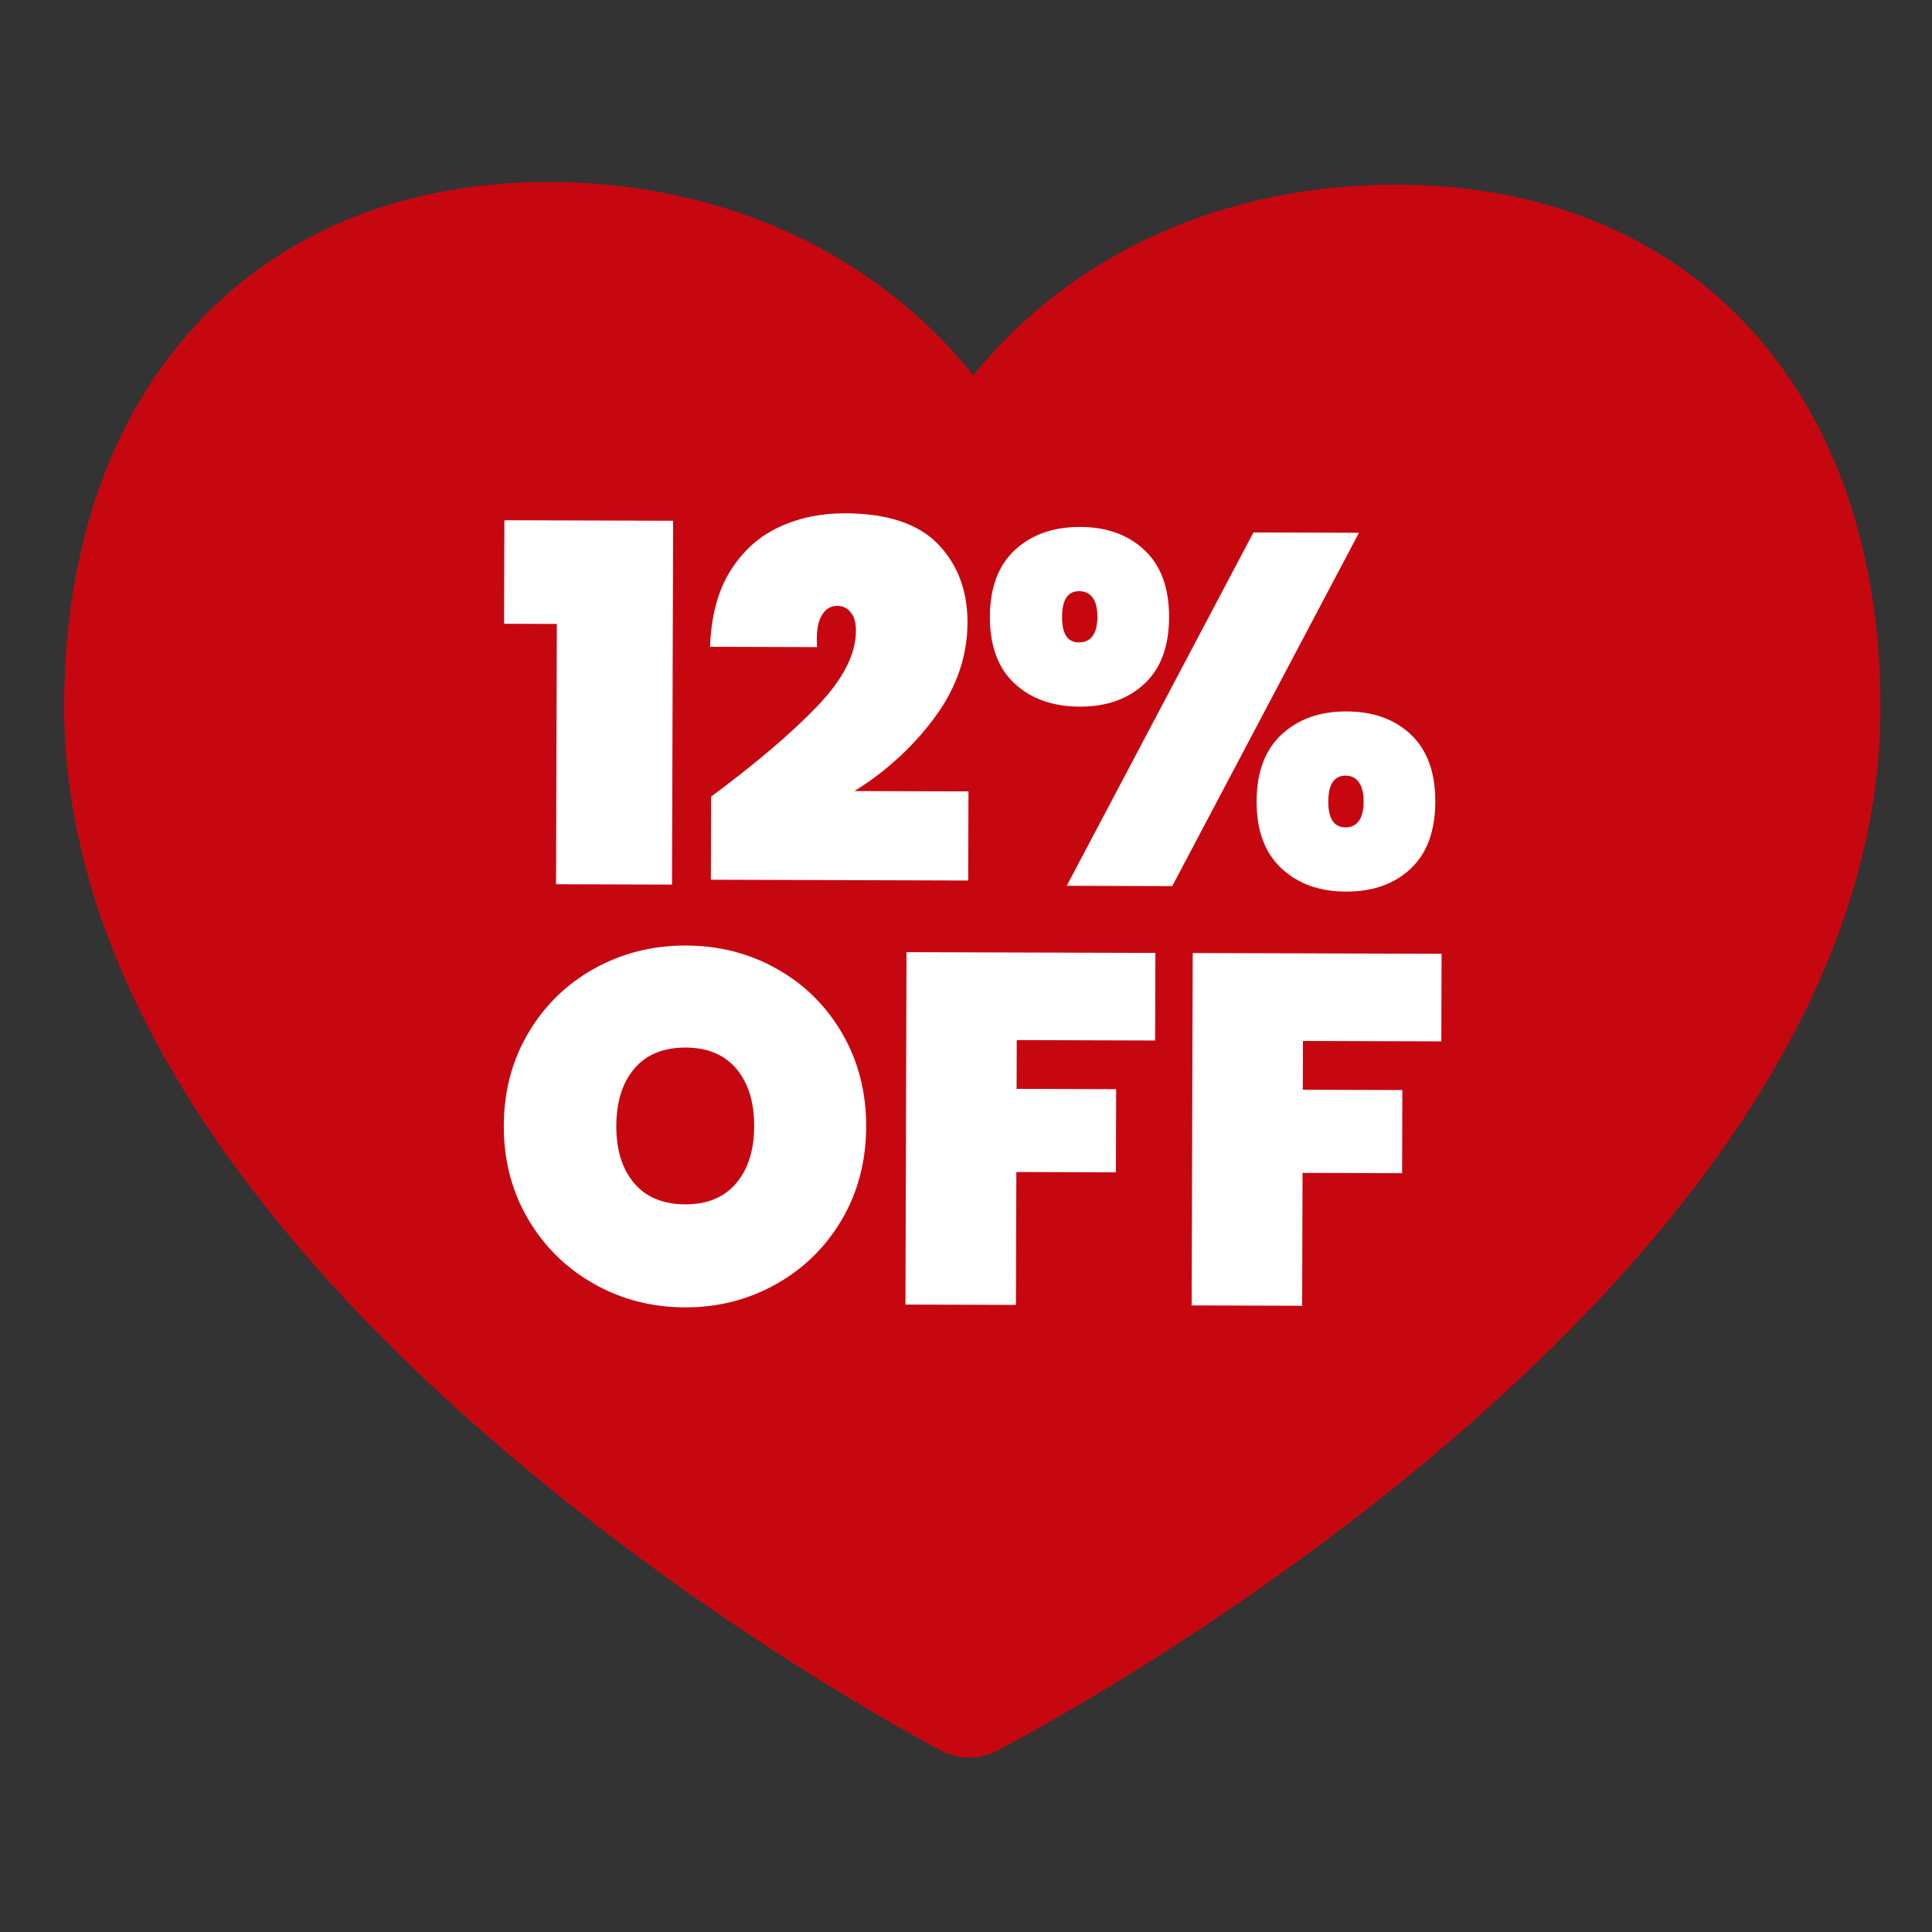
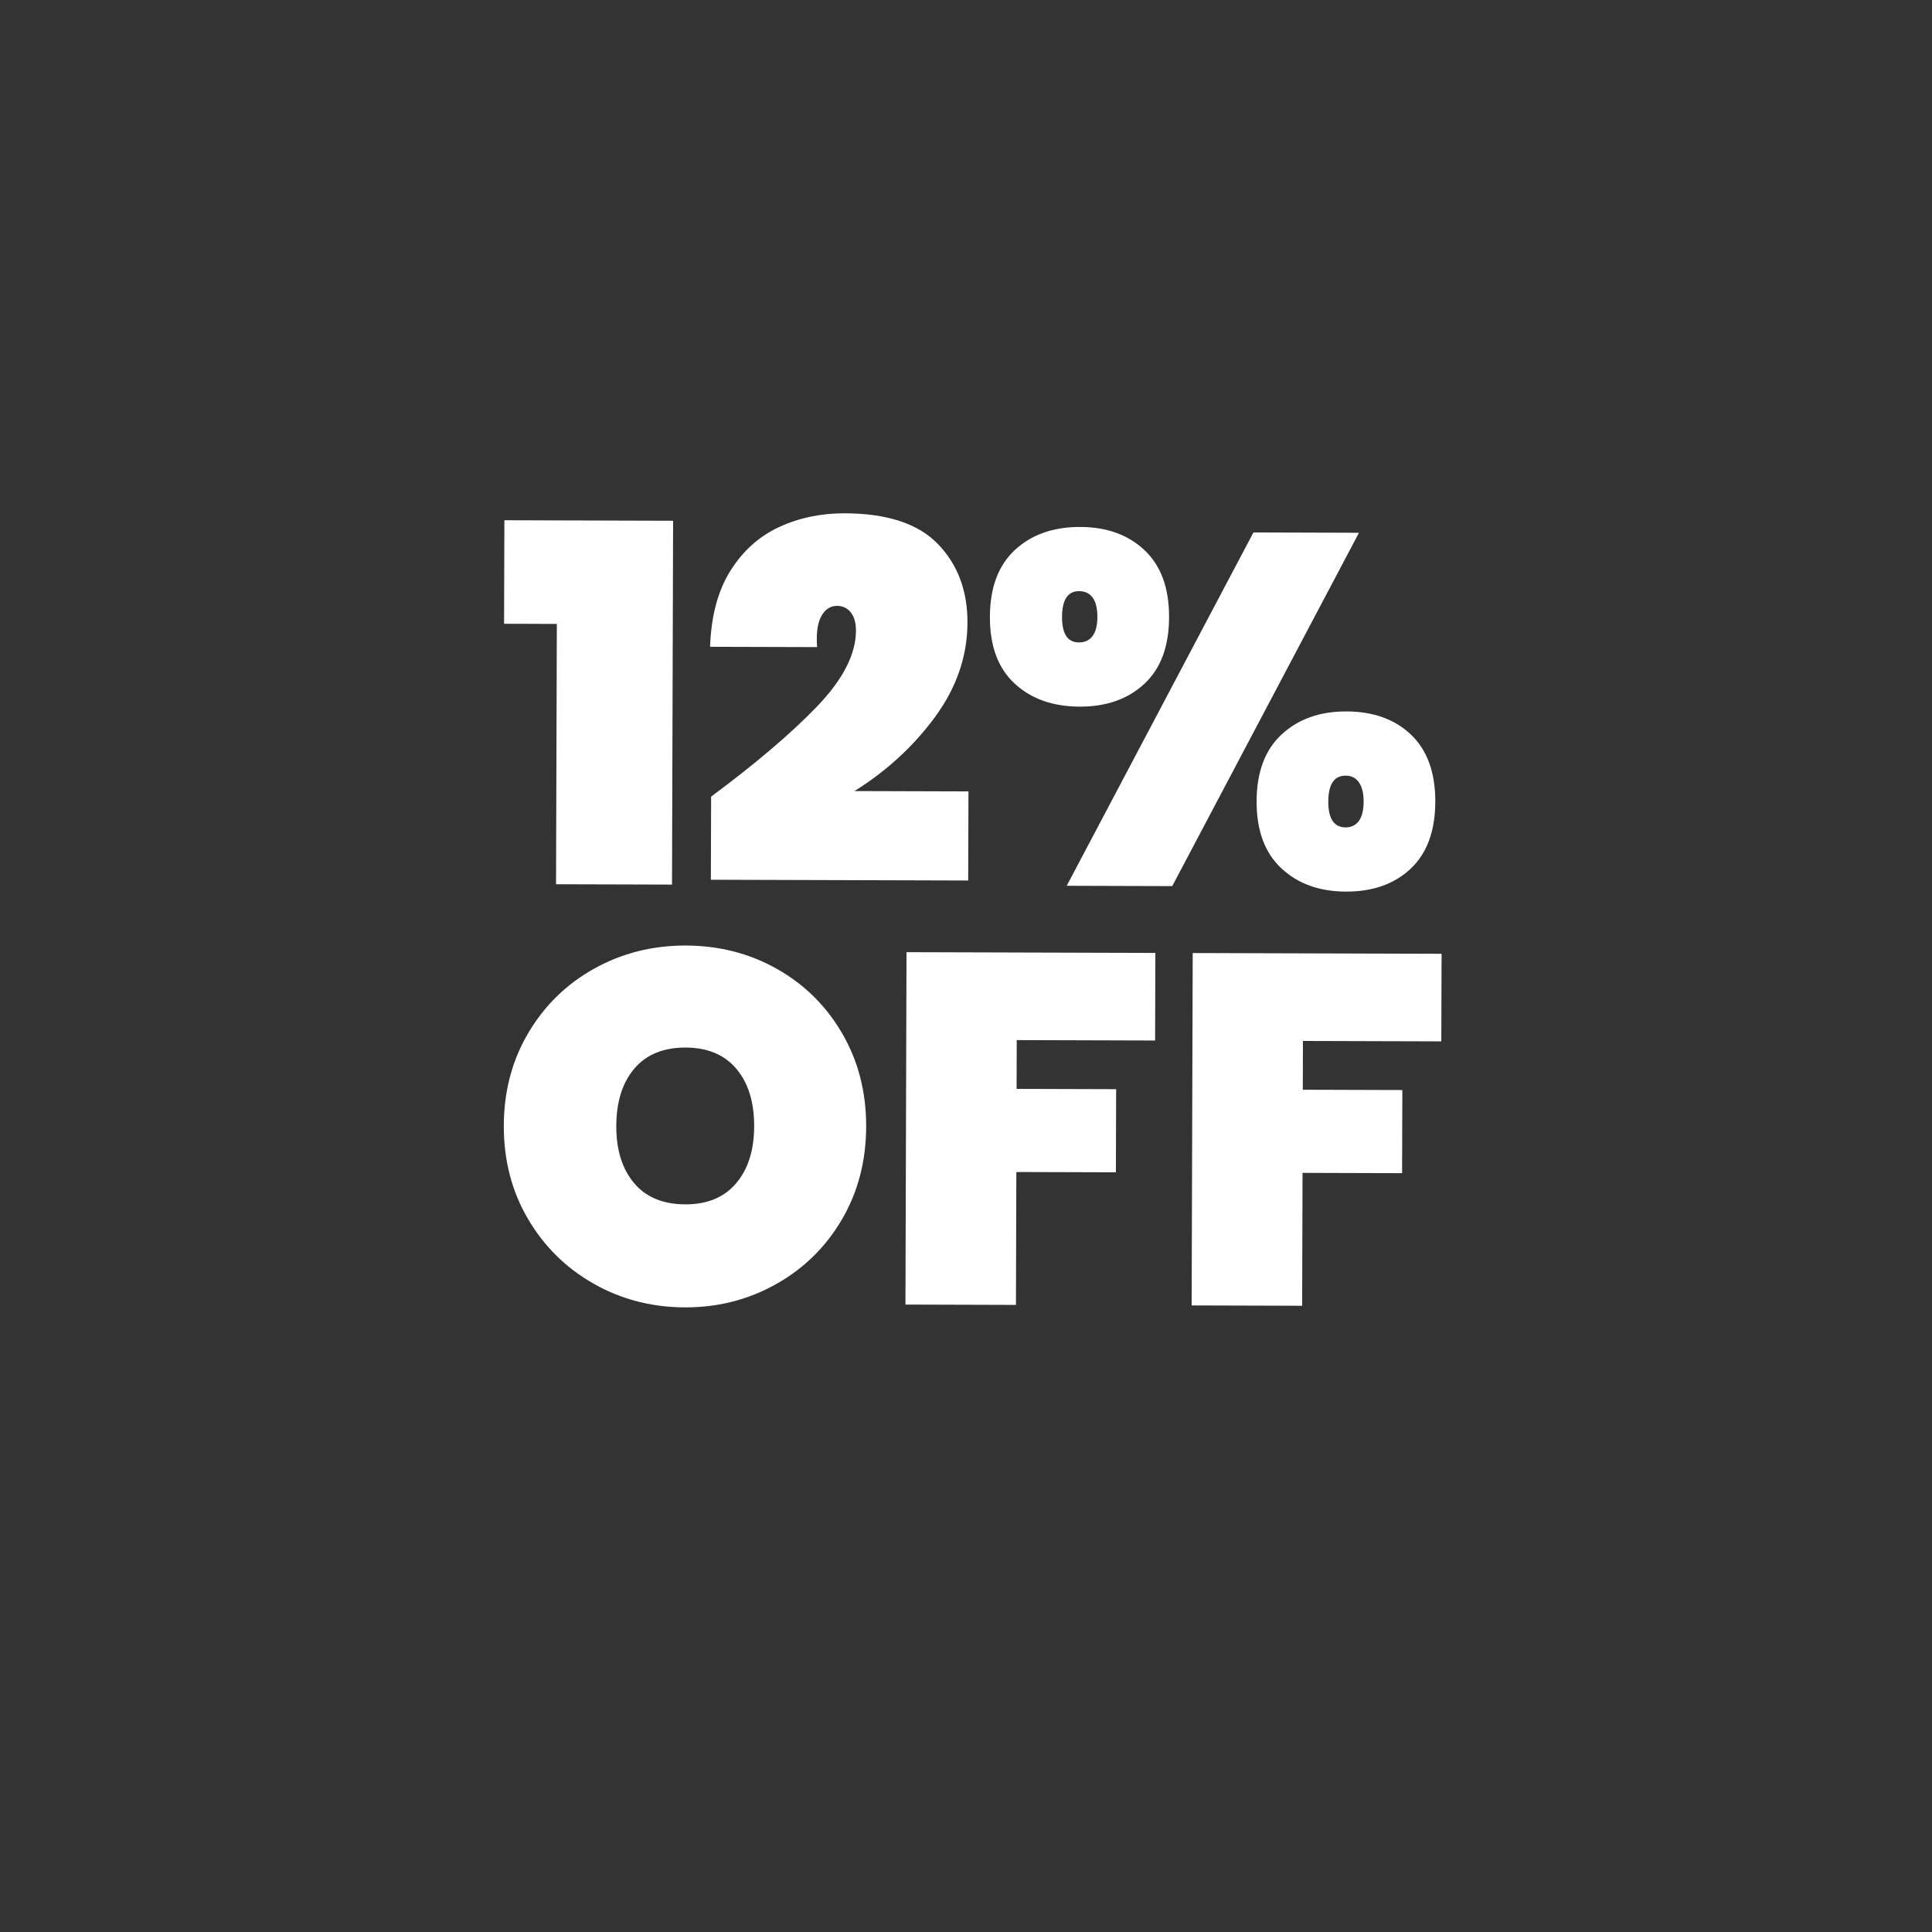
<svg xmlns="http://www.w3.org/2000/svg" id="Layer_1" data-name="Layer 1" viewBox="0 0 1080 1080">
  <rect x="0" y="0" width="1080" height="1080" fill="#333333" stroke="none" />
  <defs>
    <style>
      .cls-1 {
        fill: #fff;
      }

      .cls-2 {
        fill: #c70710;
      }
    </style>
  </defs>
-   <path class="cls-2" d="M541.75,982.52c-5.44-.02-10.69-1.3-15.58-3.85-20.09-10.58-491.27-262.2-490.3-584.91.53-177.86,107.12-292.48,271.57-291.99,97.18.29,182.09,39.89,236.64,108.04,54.78-67.83,140.11-106.91,237.29-106.62,164.44.49,270.34,115.76,269.8,293.61-.97,322.71-473.66,571.5-493.81,581.78-4.9,2.7-10.16,3.96-15.6,3.94h0Z" />
  <g>
-     <path class="cls-1" d="M281.78,348.69l.17-57.87,94.32.28-.61,203.39-64.83-.19.44-145.52-29.49-.09Z" />
+     <path class="cls-1" d="M281.78,348.69l.17-57.87,94.32.28-.61,203.39-64.83-.19.44-145.52-29.49-.09" />
    <path class="cls-1" d="M456.65,394.99c14.51-15.07,21.79-29.19,21.83-42.37.01-4.45-.95-7.89-2.89-10.3-1.94-2.41-4.49-3.63-7.64-3.64-3.71-.01-6.64,1.88-8.78,5.68-2.15,3.8-2.95,9.59-2.42,17.38l-59.82-.18c.61-17.25,4.41-31.43,11.4-42.54,6.99-11.11,16.06-19.24,27.2-24.4,11.14-5.16,23.4-7.72,36.75-7.68,23.74.07,41.11,5.83,52.12,17.27,11,11.44,16.48,26.07,16.42,43.87-.05,18.74-6.09,36.29-18.1,52.67-12.01,16.38-27.04,30.2-45.06,41.46l63.72.19-.15,49.81-143.85-.43.14-46.47c24.91-18.47,44.62-35.25,59.14-50.32Z" />
    <path class="cls-1" d="M567.38,307.4c9.3-8.6,21.46-12.87,36.49-12.83,14.84.04,26.84,4.39,35.99,13.05,9.16,8.65,13.71,21.14,13.66,37.46-.05,16.33-4.68,28.74-13.88,37.24-9.21,8.51-21.23,12.74-36.07,12.69-15.03-.04-27.16-4.35-36.41-12.91-9.25-8.56-13.85-21-13.8-37.33.05-16.32,4.72-28.78,14.03-37.38ZM593.69,344.9c-.03,9.46,3.11,14.2,9.42,14.22,3.34,0,5.89-1.19,7.66-3.59,1.77-2.4,2.66-5.93,2.67-10.57.01-4.82-.86-8.44-2.61-10.86-1.76-2.41-4.3-3.63-7.64-3.64-6.31-.02-9.47,4.8-9.5,14.44ZM759.67,297.82l-104.38,197.52-58.99-.18,104.38-197.52,58.99.18ZM716.48,410.52c9.3-8.6,21.37-12.87,36.21-12.83,15.03.04,27.07,4.39,36.13,13.05,9.06,8.65,13.57,21.14,13.52,37.46-.05,16.33-4.63,28.78-13.75,37.38-9.12,8.6-21.19,12.87-36.21,12.83-14.84-.04-26.88-4.39-36.13-13.05-9.25-8.65-13.85-21.14-13.8-37.46.05-16.32,4.72-28.78,14.03-37.38ZM742.52,448.02c-.03,9.65,3.2,14.48,9.7,14.5,3.15,0,5.61-1.19,7.38-3.59,1.77-2.4,2.66-6.02,2.68-10.84.01-4.63-.86-8.21-2.61-10.72-1.76-2.51-4.21-3.77-7.36-3.78-6.5-.02-9.75,4.8-9.78,14.44Z" />
    <path class="cls-1" d="M331.87,717.6c-15.46-8.76-27.72-20.86-36.76-36.28-9.04-15.42-13.54-32.78-13.48-52.07.06-19.29,4.65-36.62,13.79-51.99,9.13-15.37,21.46-27.34,36.97-35.92,15.51-8.58,32.54-12.84,51.1-12.78,18.55.06,35.51,4.42,50.88,13.09,15.37,8.67,27.53,20.72,36.48,36.14,8.95,15.43,13.4,32.78,13.34,52.07-.06,19.29-4.61,36.62-13.65,51.99-9.05,15.37-21.32,27.39-36.84,36.06-15.52,8.68-32.45,12.98-50.82,12.92-18.55-.06-35.56-4.46-51.02-13.23ZM411.47,661.5c6.7-7.86,10.07-18.47,10.11-31.83.04-13.54-3.27-24.26-9.92-32.17-6.65-7.9-16.1-11.87-28.35-11.91-12.43-.04-21.99,3.88-28.69,11.74-6.7,7.87-10.07,18.57-10.11,32.11-.04,13.36,3.27,23.99,9.92,31.89,6.65,7.91,16.19,11.87,28.62,11.91,12.24.04,21.71-3.87,28.42-11.74Z" />
    <path class="cls-1" d="M645.86,532.68l-.15,48.97-77.35-.23-.08,27.27,55.65.17-.14,46.47-55.65-.17-.22,74.29-61.77-.19.59-196.99,139.12.42Z" />
    <path class="cls-1" d="M805.85,533.16l-.15,48.97-77.35-.23-.08,27.27,55.65.17-.14,46.47-55.65-.17-.22,74.29-61.77-.19.59-196.99,139.12.42Z" />
  </g>
</svg>